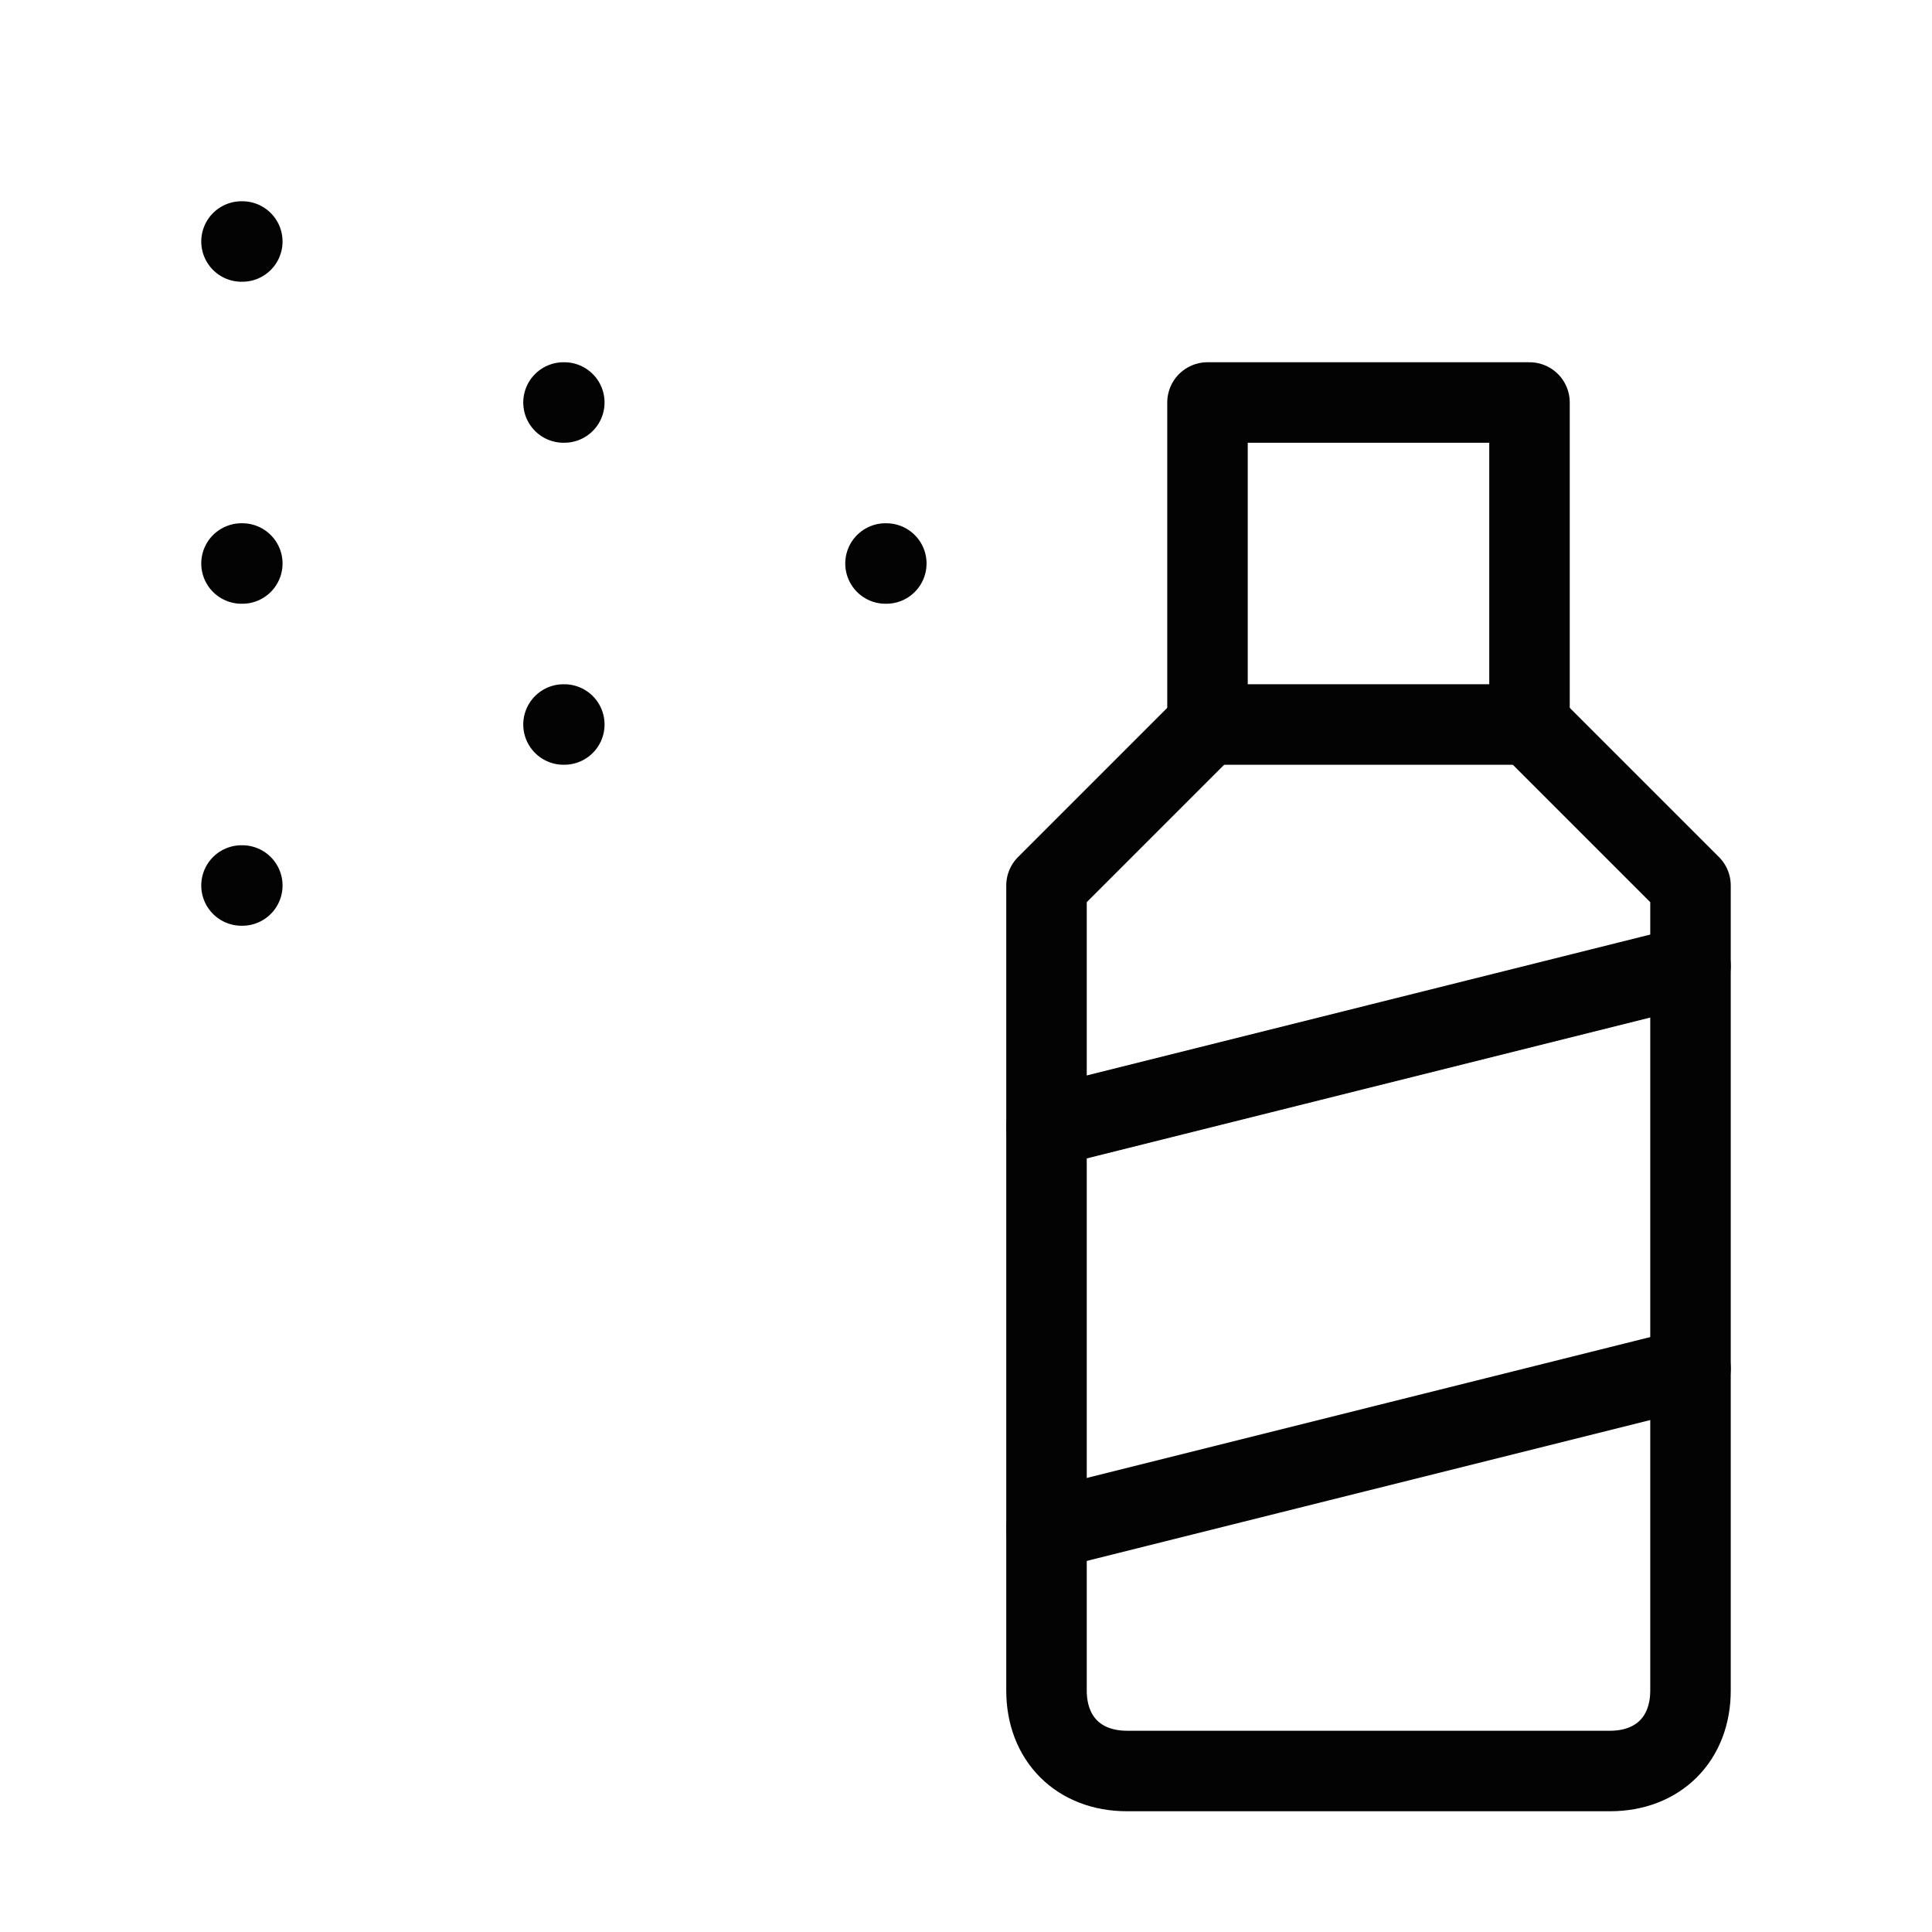
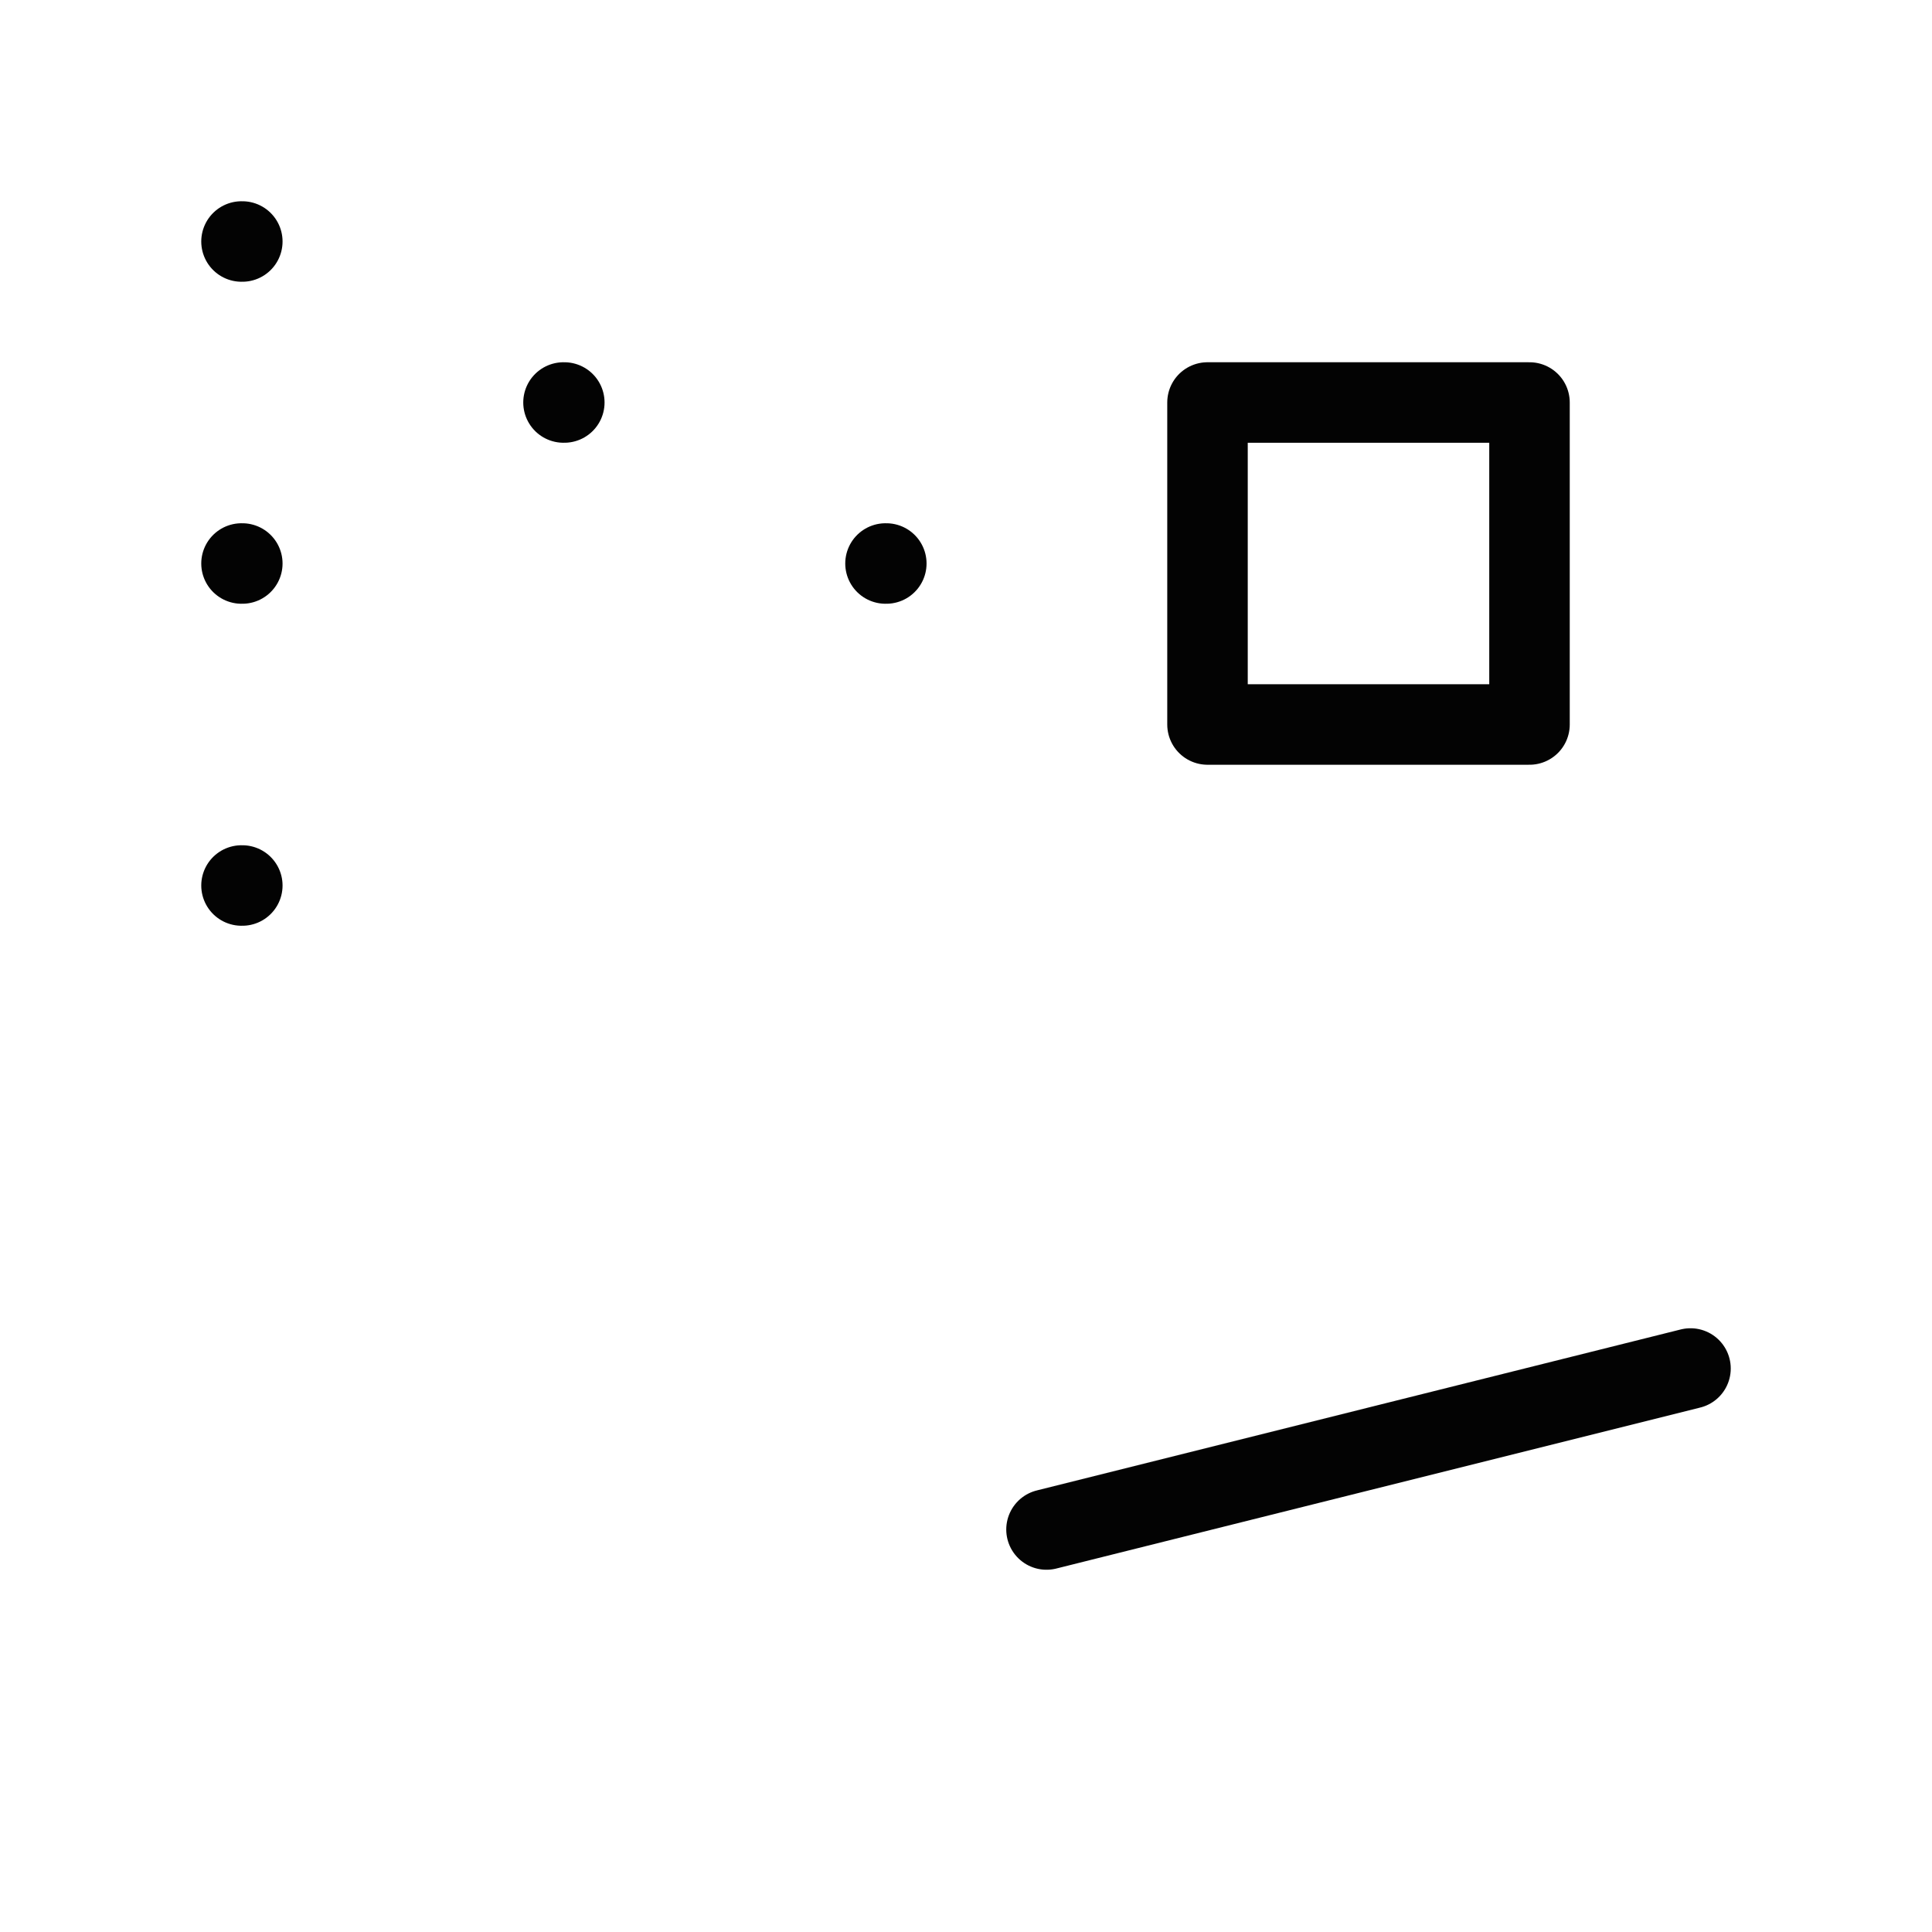
<svg xmlns="http://www.w3.org/2000/svg" width="24" height="24" viewBox="0 0 24 24" fill="none">
  <path d="M3 3H3.01" stroke="#030303" stroke-linecap="round" stroke-linejoin="round" />
  <path d="M7 5H7.01" stroke="#030303" stroke-linecap="round" stroke-linejoin="round" />
  <path d="M11 7H11.01" stroke="#030303" stroke-linecap="round" stroke-linejoin="round" />
  <path d="M3 7H3.01" stroke="#030303" stroke-linecap="round" stroke-linejoin="round" />
-   <path d="M7 9H7.01" stroke="#030303" stroke-linecap="round" stroke-linejoin="round" />
  <path d="M3 11H3.01" stroke="#030303" stroke-linecap="round" stroke-linejoin="round" />
  <path d="M19 5H15V9H19V5Z" stroke="#030303" stroke-linecap="round" stroke-linejoin="round" />
-   <path d="M19 9L21 11V21C21 21.6 20.6 22 20 22H14C13.4 22 13 21.6 13 21V11L15 9" stroke="#030303" stroke-linecap="round" stroke-linejoin="round" />
-   <path d="M13 14L21 12" stroke="#030303" stroke-linecap="round" stroke-linejoin="round" />
  <path d="M13 19L21 17" stroke="#030303" stroke-linecap="round" stroke-linejoin="round" />
</svg>